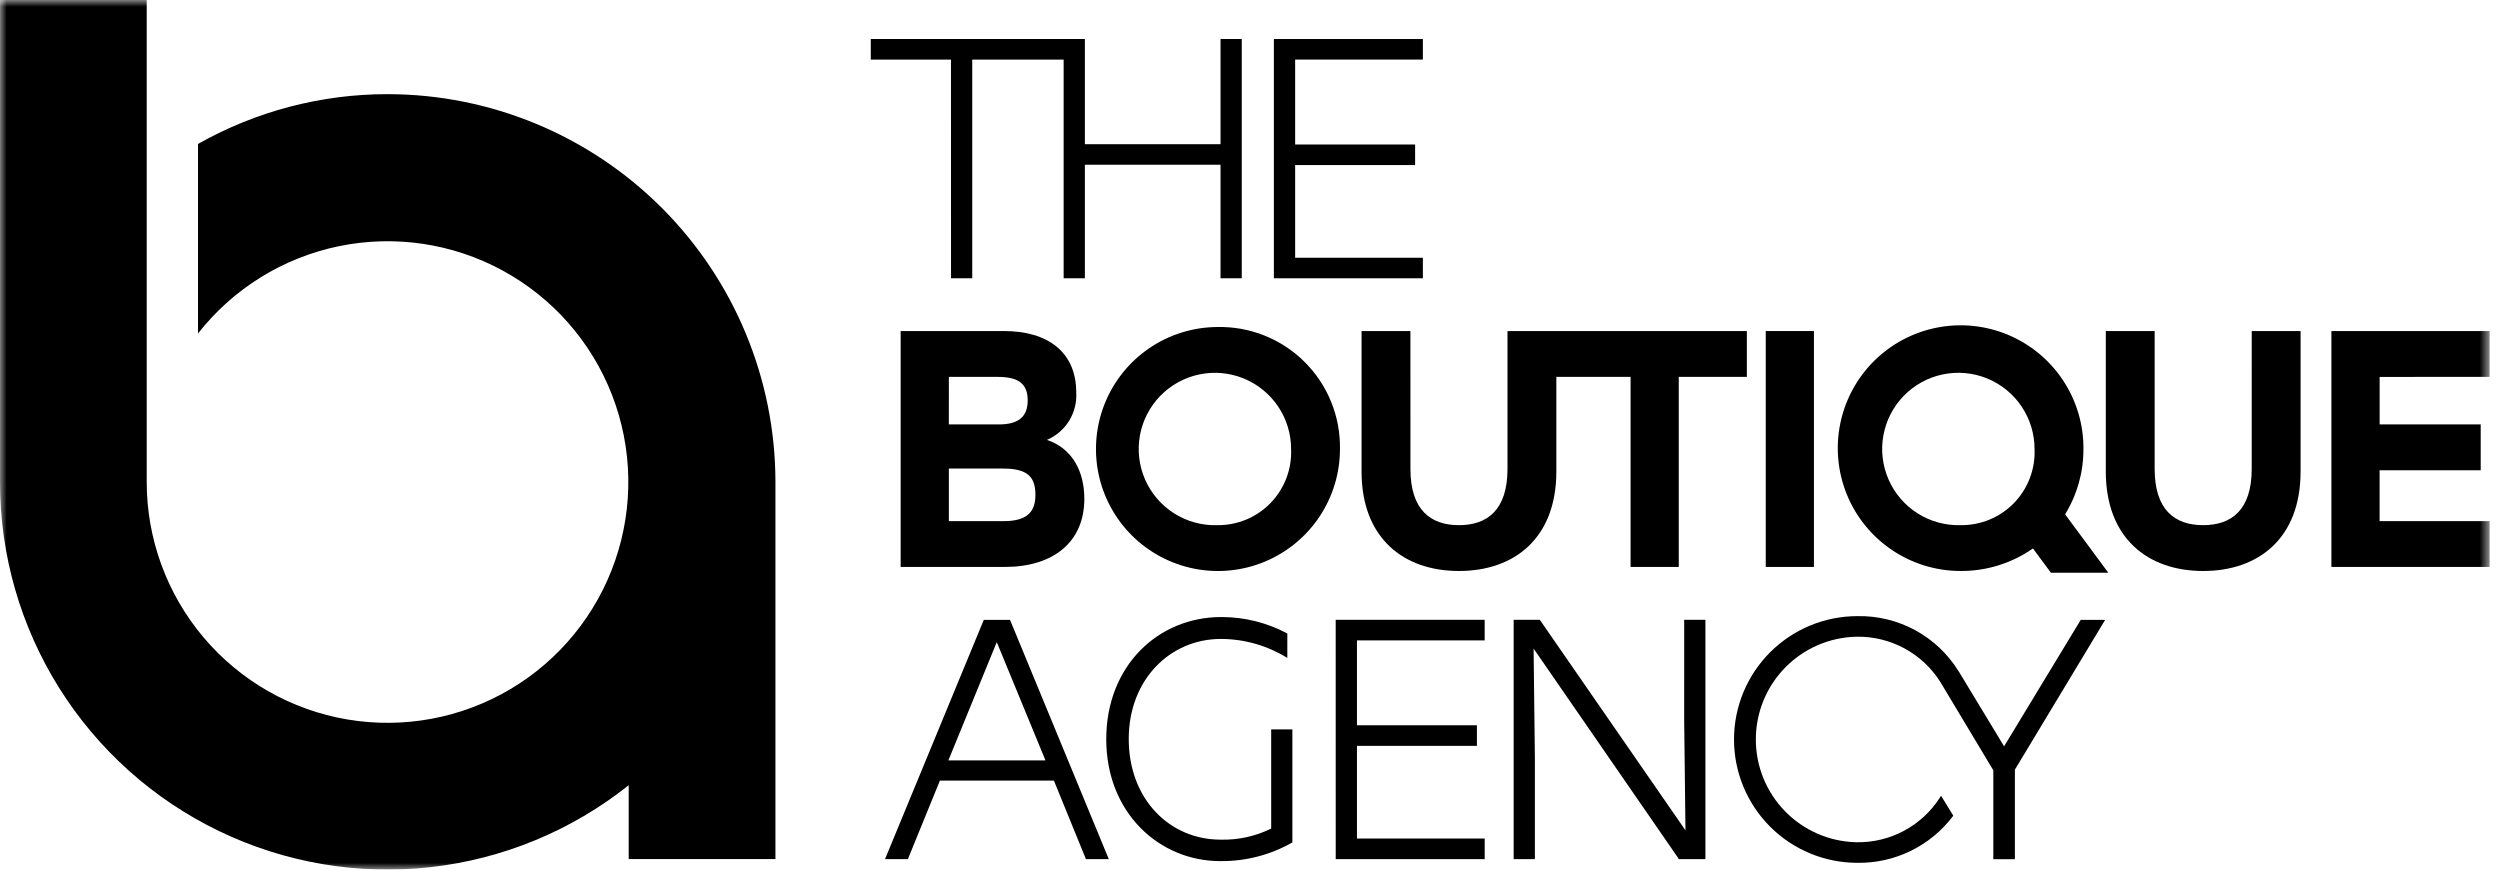
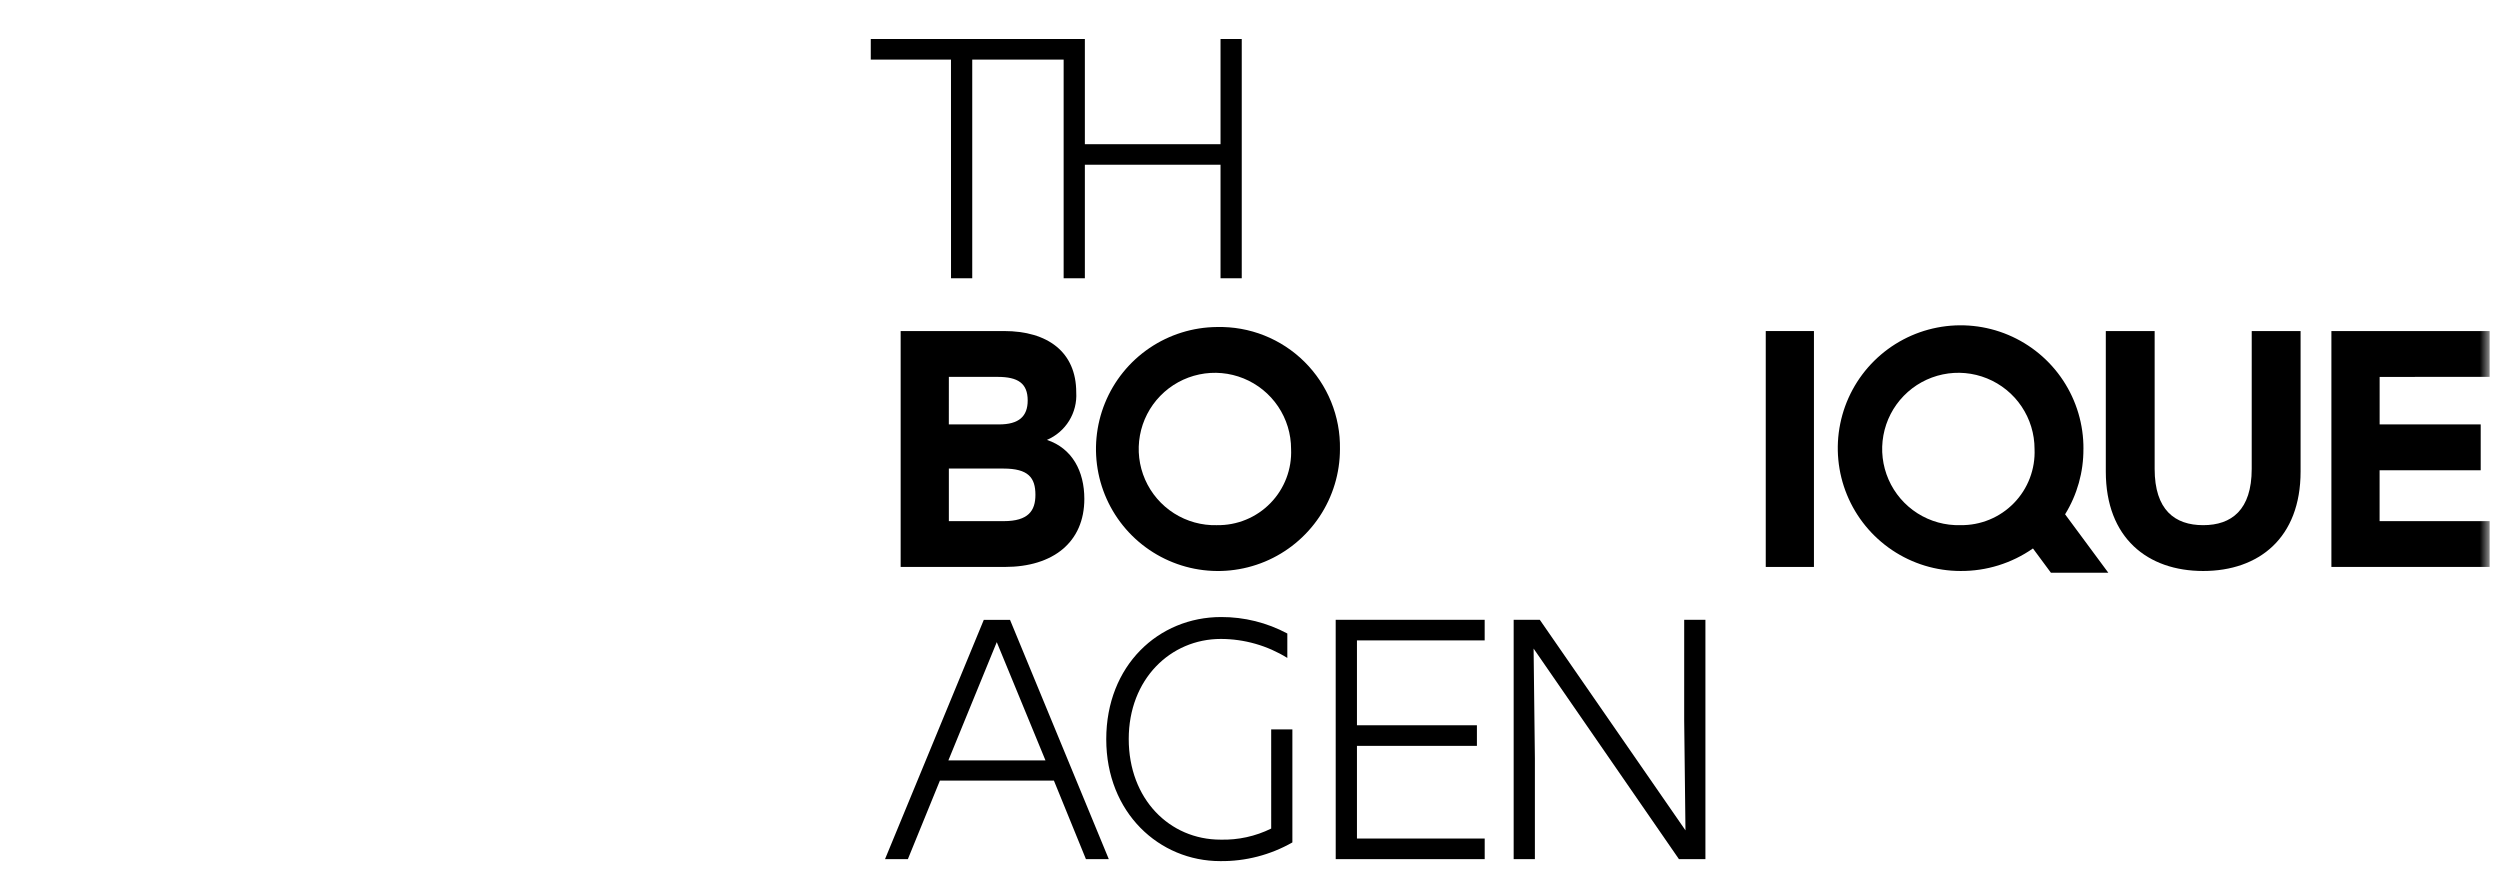
<svg xmlns="http://www.w3.org/2000/svg" fill="none" height="48" viewBox="0 0 184 64" width="138">
  <clipPath id="a">
    <path d="m0 0h183.249v64h-183.249z" />
  </clipPath>
  <mask id="b" height="64" maskUnits="userSpaceOnUse" width="184" x="0" y="0">
    <path d="m183.249 0h-183.249v64h183.249z" fill="#fff" />
  </mask>
  <g clip-path="url(#a)">
    <g fill="#000" mask="url(#b)">
-       <path d="m28.535 6.93c-4.892-.005-9.703 1.258-13.962 3.665v13.949c2.587-3.3 6.259-5.575 10.365-6.423 4.106-.848 8.38-.212 12.062 1.794 3.682 2.006 6.533 5.252 8.048 9.161 1.514 3.91 1.594 8.229.224 12.192-1.37 3.963-4.1 7.311-7.705 9.451-3.606 2.14-7.853 2.932-11.987 2.236-4.135-.696-7.888-2.835-10.595-6.037-2.706-3.202-4.19-7.26-4.187-11.453 0-.052 0-.103 0-.155v-22.175-13.135h-10.798v35.465c-.005 5.367 1.506 10.627 4.358 15.174s6.929 8.196 11.763 10.529c4.834 2.332 10.228 3.253 15.562 2.656 5.334-.597 10.391-2.688 14.589-6.032v5.437h10.8v-27.764c-.009-7.566-3.018-14.82-8.368-20.169-5.35-5.35-12.604-8.359-20.17-8.366z" />
      <path d="m93.56 60.982c-1.158.571-2.438.851-3.728.816-3.751 0-6.757-2.982-6.757-7.41 0-4.404 3.075-7.362 6.78-7.362 1.729.003 3.423.487 4.892 1.398v-1.798c-1.498-.801-3.171-1.217-4.87-1.212-4.613 0-8.457 3.565-8.457 8.994 0 5.429 3.914 8.97 8.387 8.97 1.861.022 3.695-.453 5.312-1.375v-8.317h-1.56z" />
-       <path d="m69.995 20.482h1.562v-16.097h6.727v16.097h1.562v-8.359h9.985v8.359h1.562v-17.61h-1.562v7.739h-9.985v-7.739h-15.757v1.513h5.903z" />
-       <path d="m104.723 18.97h-9.4v-6.821h8.829v-1.514h-8.829v-6.251h9.4v-1.512h-10.965v17.609h10.965z" />
+       <path d="m69.995 20.482h1.562v-16.097h6.727v16.097h1.562v-8.359h9.985v8.359h1.562v-17.61h-1.562v7.739h-9.985v-7.739h-15.757v1.513h5.903" />
      <path d="m79.211 28.88c0-2.977-2.109-4.515-5.308-4.515h-7.615v17.362h7.665c3.572 0 5.854-1.835 5.854-5.01 0-2.034-.892-3.72-2.753-4.34.676-.289 1.247-.78 1.633-1.407s.569-1.356.524-2.091zm-9.375-1.141h3.595c1.488 0 2.207.471 2.207 1.736 0 1.169-.645 1.762-2.108 1.762h-3.696zm4.045 10.616h-4.045v-3.869h4.015c1.836 0 2.356.67 2.356 1.935 0 1.168-.52 1.935-2.332 1.935" />
      <path d="m89.568 24.068c-1.773.015-3.501.554-4.968 1.549-1.467.996-2.606 2.403-3.274 4.045-.668 1.642-.835 3.445-.481 5.182.355 1.737 1.216 3.33 2.474 4.578 1.259 1.248 2.859 2.096 4.598 2.437 1.74.341 3.541.158 5.178-.523 1.636-.682 3.034-1.833 4.018-3.307.983-1.475 1.508-3.208 1.508-4.981.02-1.191-.201-2.374-.65-3.477-.449-1.103-1.116-2.104-1.962-2.943-.846-.839-1.852-1.498-2.959-1.938-1.107-.44-2.291-.651-3.482-.621zm0 14.585c-1.115.03-2.214-.273-3.156-.871-.942-.598-1.684-1.463-2.132-2.485s-.58-2.154-.381-3.252c.199-1.098.721-2.111 1.5-2.91.778-.799 1.777-1.348 2.869-1.577 1.092-.229 2.227-.126 3.26.294 1.033.42 1.918 1.139 2.541 2.064.623.925.955 2.016.955 3.131.032.732-.086 1.463-.347 2.147-.261.685-.659 1.309-1.17 1.834s-1.124.94-1.802 1.219c-.677.279-1.405.417-2.137.405z" />
      <path d="m153.342 33.047c.013-1.79-.507-3.544-1.492-5.039-.985-1.495-2.392-2.663-4.042-3.358s-3.469-.883-5.227-.542-3.374 1.196-4.646 2.456c-1.271 1.261-2.139 2.87-2.494 4.625-.356 1.755-.182 3.575.498 5.231.681 1.656 1.837 3.072 3.324 4.07 1.486.998 3.235 1.532 5.026 1.534 1.908.014 3.773-.566 5.337-1.659l1.321 1.786h4.224l-3.18-4.299c.891-1.444 1.358-3.109 1.349-4.806m-9.054 5.605c-1.115.03-2.214-.273-3.156-.871-.942-.598-1.684-1.463-2.131-2.485-.448-1.022-.581-2.154-.381-3.252.199-1.098.721-2.111 1.499-2.91s1.777-1.348 2.869-1.577 2.227-.126 3.26.294c1.034.42 1.919 1.139 2.541 2.064.623.925.956 2.016.956 3.131.032.732-.087 1.463-.348 2.147-.26.685-.659 1.309-1.17 1.834s-1.124.94-1.802 1.219c-.677.279-1.404.417-2.137.405z" />
-       <path d="m103.806 24.365h-3.595v10.343c0 4.886 3.076 7.317 7.168 7.317s7.168-2.427 7.168-7.317v-6.97h5.464v13.989h3.546v-13.989h5.011v-3.373h-17.616v10.145c0 3.026-1.488 4.142-3.572 4.142s-3.572-1.116-3.572-4.142z" />
      <path d="m133.506 24.365h-3.547v17.362h3.547z" />
      <path d="m165.726 34.51c0 3.026-1.488 4.142-3.572 4.142s-3.572-1.116-3.572-4.142v-10.145h-3.595v10.343c0 4.887 3.076 7.317 7.168 7.317s7.168-2.427 7.168-7.317v-10.343h-3.596z" />
      <path d="m183.249 27.739v-3.373h-11.658v17.362h11.658v-3.373h-8.111v-3.745h7.444v-3.373h-7.441v-3.497z" />
      <path d="m72.408 45.62-7.27 17.611h1.682l2.357-5.779h8.391l2.356 5.779h1.683l-7.27-17.611zm-2.607 10.343 3.561-8.702 3.584 8.702z" />
      <path d="m98.309 63.23h10.965v-1.512h-9.402v-6.822h8.829v-1.514h-8.829v-6.25h9.4v-1.513h-10.965z" />
      <path d="m123.956 53.012.095 8.102-10.72-15.495h-1.925v17.611h1.562v-7.393l-.095-8.102 10.696 15.495h1.95v-17.612h-1.562z" />
-       <path d="m147.501 54.93-3.307-5.464-.04-.059c-.781-1.267-1.88-2.308-3.187-3.02-1.307-.712-2.778-1.071-4.266-1.04-2.407 0-4.716.956-6.419 2.659-1.702 1.702-2.659 4.011-2.659 6.419 0 2.408.957 4.716 2.659 6.419 1.703 1.702 4.012 2.659 6.419 2.659 1.353.02 2.692-.277 3.91-.868 1.217-.591 2.279-1.458 3.101-2.534l.05-.067-.899-1.466-.107.165c-.658 1.016-1.563 1.847-2.631 2.417-1.068.57-2.263.858-3.473.839-1.982-.037-3.87-.851-5.258-2.265-1.388-1.415-2.165-3.317-2.165-5.299s.777-3.885 2.165-5.299 3.276-2.228 5.258-2.265c1.232-.02 2.449.279 3.531.868 1.082.589 1.994 1.449 2.645 2.495.174.278 3.603 6.004 3.88 6.471v6.539h1.587v-6.588l6.643-11.023h-1.797z" />
    </g>
  </g>
</svg>